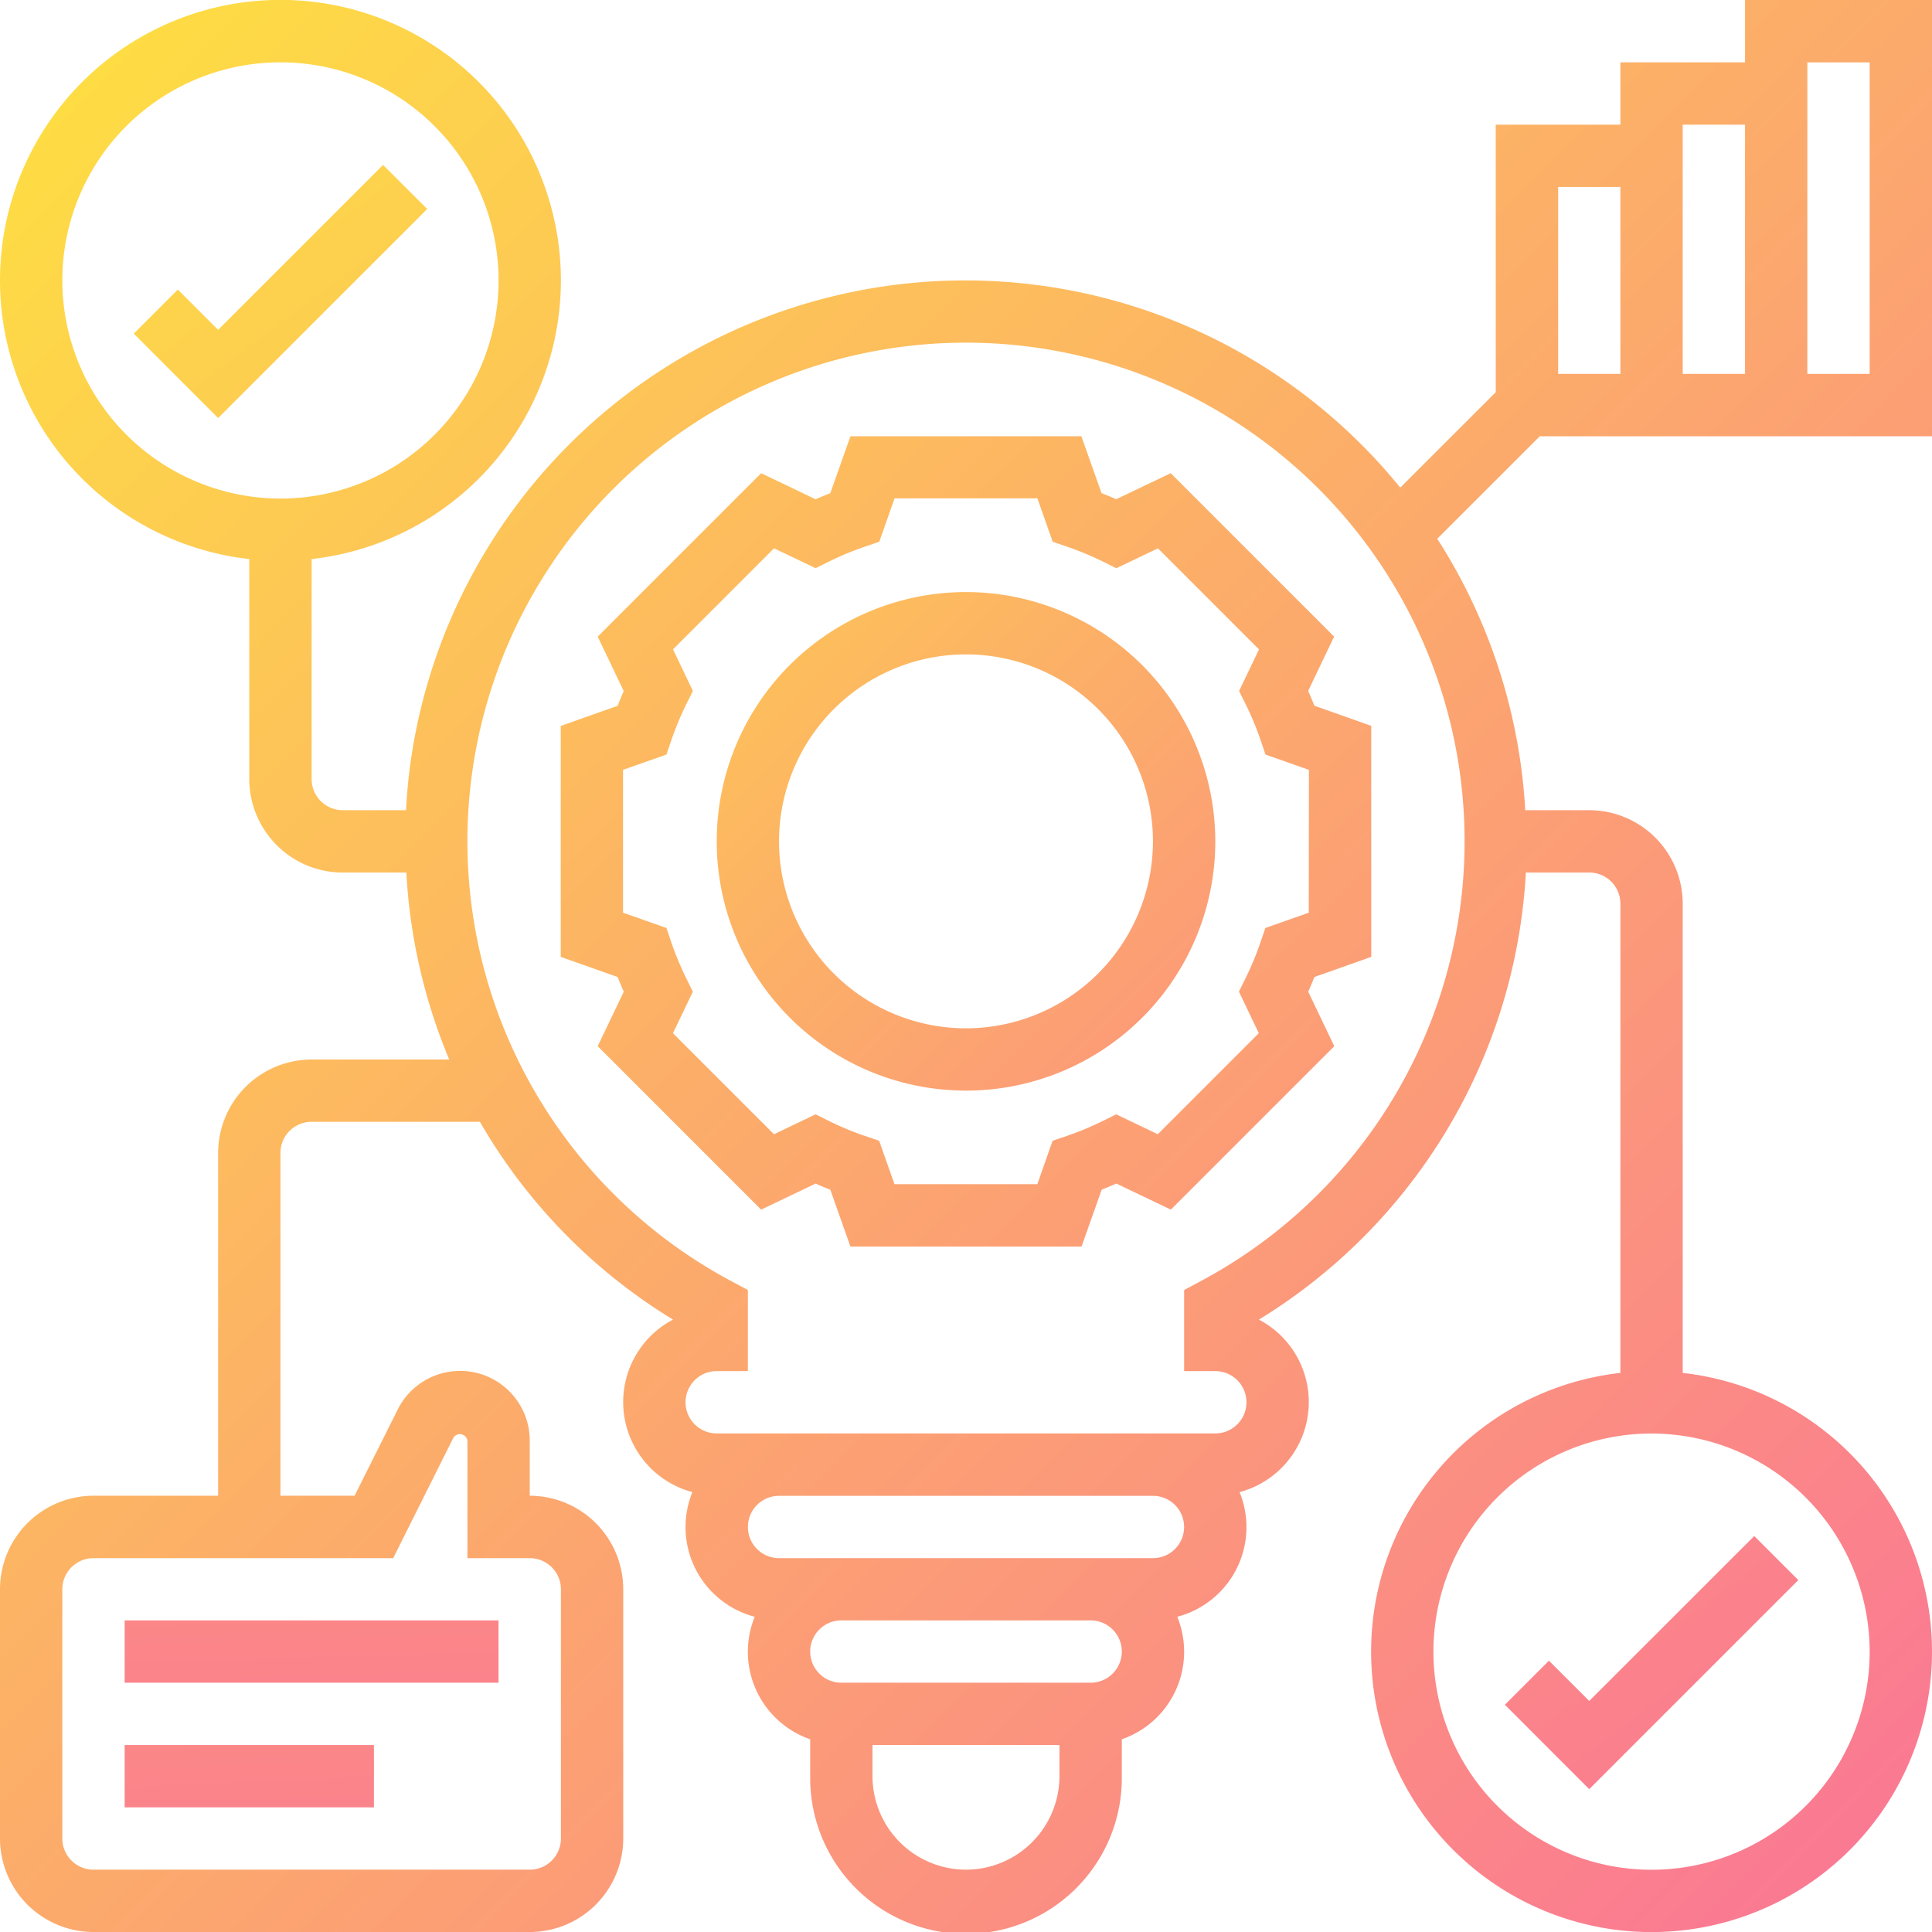
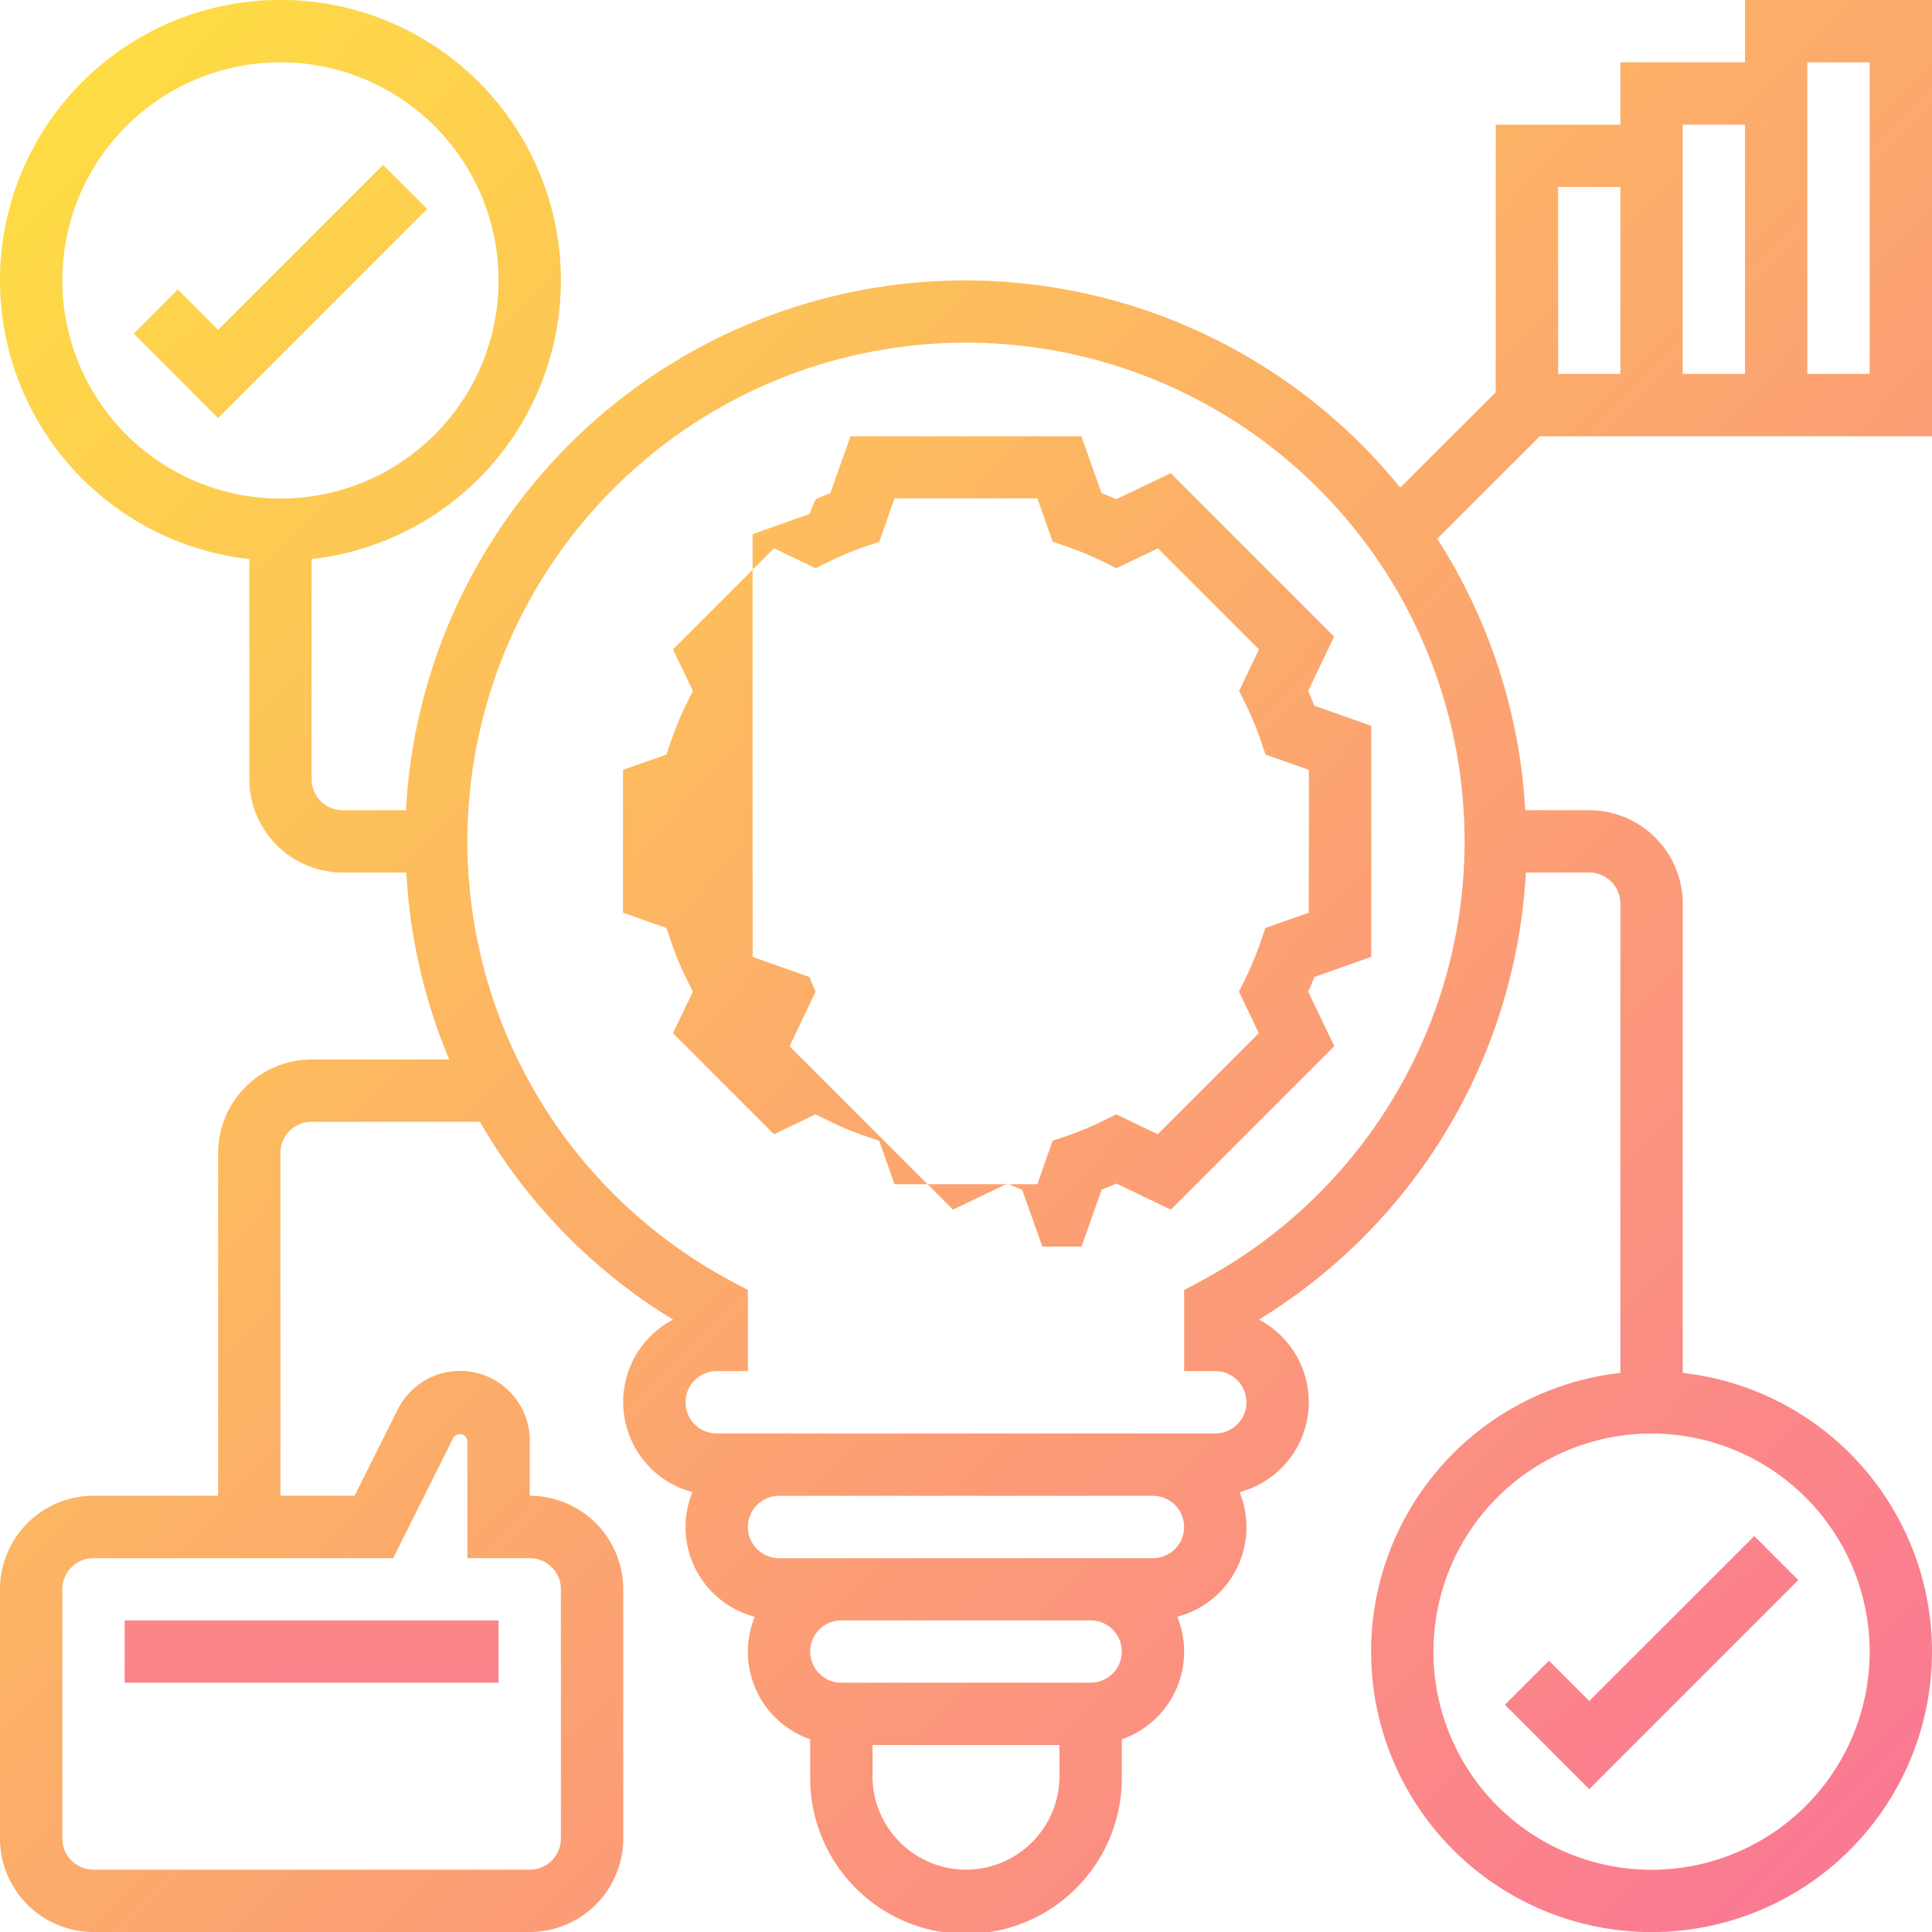
<svg xmlns="http://www.w3.org/2000/svg" xmlns:xlink="http://www.w3.org/1999/xlink" width="86.299" height="86.299" viewBox="0 0 86.299 86.299">
  <defs>
    <linearGradient id="linear-gradient" x1="1.603" y1="1.705" x2="-5.129" y2="-6.113" gradientUnits="objectBoundingBox">
      <stop offset="0" stop-color="#fa709a" />
      <stop offset="1" stop-color="#fee140" />
    </linearGradient>
    <linearGradient id="linear-gradient-2" x1="6.106" y1="6.905" x2="-0.407" y2="-0.629" xlink:href="#linear-gradient" />
    <linearGradient id="linear-gradient-3" x1="1.757" y1="1.848" x2="-0.671" y2="-0.57" xlink:href="#linear-gradient" />
    <linearGradient id="linear-gradient-6" x1="4.985" y1="5.669" x2="-0.297" y2="-25.603" xlink:href="#linear-gradient" />
    <linearGradient id="linear-gradient-9" x1="1.045" y1="1.032" x2="0" y2="0" xlink:href="#linear-gradient" />
  </defs>
  <g id="_005-innovation" data-name="005-innovation" transform="translate(-1 -1)">
    <path id="パス_9786" data-name="パス 9786" d="M51.261,55.861l-1.968,1.968L53.061,61.6,62.4,52.261l-1.968-1.968L53.061,57.66Z" transform="translate(18.927 19.319)" fill="url(#linear-gradient)" />
    <path id="パス_9787" data-name="パス 9787" d="M16.428,6.293,9.061,13.66l-1.8-1.8L5.293,13.829,9.061,17.6,18.4,8.261Z" transform="translate(1.682 2.074)" fill="url(#linear-gradient-2)" />
-     <path id="パス_9788" data-name="パス 9788" d="M35.135,20A11.135,11.135,0,1,0,46.271,31.135,11.148,11.148,0,0,0,35.135,20Zm0,19.487a8.351,8.351,0,1,1,8.351-8.351A8.36,8.36,0,0,1,35.135,39.487Z" transform="translate(9.014 7.446)" fill="url(#linear-gradient-3)" />
-     <path id="パス_9789" data-name="パス 9789" d="M33.568,24a5.568,5.568,0,1,0,5.568,5.568A5.573,5.573,0,0,0,33.568,24Zm0,8.351a2.784,2.784,0,1,1,2.784-2.784A2.787,2.787,0,0,1,33.568,32.351Z" transform="translate(10.582 9.014)" fill="url(#linear-gradient-3)" />
-     <path id="パス_9790" data-name="パス 9790" d="M52.375,26.382l1.164-2.433-7.3-7.3-2.434,1.164c-.216-.1-.436-.187-.656-.273l-.9-2.54H31.934l-.9,2.542q-.33.129-.656.273l-2.434-1.164-7.3,7.3,1.164,2.433c-.1.219-.188.437-.273.656l-2.542.9V38.255l2.542.9q.129.328.273.656l-1.164,2.434,7.3,7.3,2.434-1.164c.217.1.436.188.656.273l.9,2.542H42.256l.9-2.542q.328-.129.656-.273l2.434,1.164,7.3-7.3-1.164-2.434c.1-.219.188-.437.273-.656l2.542-.9V27.935l-2.542-.9q-.129-.328-.273-.656Zm.031,9.9-1.939.683-.217.637a13.7,13.7,0,0,1-.664,1.6l-.3.605.889,1.857-4.513,4.513-1.858-.889-.607.3a13.423,13.423,0,0,1-1.594.664l-.639.217-.682,1.94H33.9l-.683-1.939-.639-.217a13.422,13.422,0,0,1-1.594-.664l-.607-.3-1.858.889-4.513-4.513.889-1.857-.3-.605a13.7,13.7,0,0,1-.664-1.6l-.217-.638-1.938-.685V29.9l1.939-.683.217-.637a13.7,13.7,0,0,1,.664-1.6l.3-.605-.889-1.857,4.513-4.513,1.858.888.607-.3a13.56,13.56,0,0,1,1.6-.664l.637-.219.682-1.936h6.381l.683,1.938.637.219a13.56,13.56,0,0,1,1.6.664l.607.3,1.858-.888,4.513,4.513-.889,1.857.3.605a13.7,13.7,0,0,1,.664,1.6l.217.637,1.938.683Z" transform="translate(7.054 5.487)" fill="url(#linear-gradient-3)" />
+     <path id="パス_9790" data-name="パス 9790" d="M52.375,26.382l1.164-2.433-7.3-7.3-2.434,1.164c-.216-.1-.436-.187-.656-.273l-.9-2.54H31.934l-.9,2.542q-.33.129-.656.273c-.1.219-.188.437-.273.656l-2.542.9V38.255l2.542.9q.129.328.273.656l-1.164,2.434,7.3,7.3,2.434-1.164c.217.1.436.188.656.273l.9,2.542H42.256l.9-2.542q.328-.129.656-.273l2.434,1.164,7.3-7.3-1.164-2.434c.1-.219.188-.437.273-.656l2.542-.9V27.935l-2.542-.9q-.129-.328-.273-.656Zm.031,9.9-1.939.683-.217.637a13.7,13.7,0,0,1-.664,1.6l-.3.605.889,1.857-4.513,4.513-1.858-.889-.607.3a13.423,13.423,0,0,1-1.594.664l-.639.217-.682,1.94H33.9l-.683-1.939-.639-.217a13.422,13.422,0,0,1-1.594-.664l-.607-.3-1.858.889-4.513-4.513.889-1.857-.3-.605a13.7,13.7,0,0,1-.664-1.6l-.217-.638-1.938-.685V29.9l1.939-.683.217-.637a13.7,13.7,0,0,1,.664-1.6l.3-.605-.889-1.857,4.513-4.513,1.858.888.607-.3a13.56,13.56,0,0,1,1.6-.664l.637-.219.682-1.936h6.381l.683,1.938.637.219a13.56,13.56,0,0,1,1.6.664l.607.3,1.858-.888,4.513,4.513-.889,1.857.3.605a13.7,13.7,0,0,1,.664,1.6l.217.637,1.938.683Z" transform="translate(7.054 5.487)" fill="url(#linear-gradient-3)" />
    <path id="パス_9791" data-name="パス 9791" d="M5,53H21.7v2.784H5Z" transform="translate(1.568 20.38)" fill="url(#linear-gradient-6)" />
-     <path id="パス_9792" data-name="パス 9792" d="M15,57h2.784v2.784H15Z" transform="translate(5.487 21.947)" fill="url(#linear-gradient-6)" />
    <path id="パス_9793" data-name="パス 9793" d="M5,57H16.135v2.784H5Z" transform="translate(1.568 21.947)" fill="url(#linear-gradient-6)" />
    <path id="パス_9794" data-name="パス 9794" d="M69.78,20.487H87.3V1H78.947V3.784H73.38V6.568H67.812V18.519l-4.265,4.263A25.023,25.023,0,0,0,19.288,35.435c-.072.587-.12,1.172-.152,1.755H16.311A1.393,1.393,0,0,1,14.919,35.8V25.972a12.527,12.527,0,1,0-2.784,0V35.8a4.181,4.181,0,0,0,4.176,4.176h2.84a25.068,25.068,0,0,0,1.915,8.351H14.919A4.181,4.181,0,0,0,10.743,52.5V67.812H5.176A4.181,4.181,0,0,0,1,71.988V83.123A4.181,4.181,0,0,0,5.176,87.3H24.663a4.181,4.181,0,0,0,4.176-4.176V71.988a4.181,4.181,0,0,0-4.176-4.176V65.357a3.112,3.112,0,0,0-5.9-1.392l-1.924,3.847H13.527V52.5a1.392,1.392,0,0,1,1.392-1.392h7.516a24.976,24.976,0,0,0,8.627,8.836,4.162,4.162,0,0,0,.866,7.706,4.14,4.14,0,0,0,2.784,5.568,4.139,4.139,0,0,0,2.478,5.473v1.648a6.96,6.96,0,1,0,13.919,0V78.691a4.139,4.139,0,0,0,2.478-5.473A4.14,4.14,0,0,0,56.37,67.65a4.161,4.161,0,0,0,.863-7.706A25.017,25.017,0,0,0,69.158,39.974h2.83a1.393,1.393,0,0,1,1.392,1.392V62.326a12.527,12.527,0,1,0,2.784,0V41.366a4.181,4.181,0,0,0-4.176-4.176H69.13A25.049,25.049,0,0,0,65.2,25.065Zm11.951-16.7h2.784V17.7H81.731ZM78.947,6.568V17.7H76.163V6.568ZM70.6,9.351H73.38V17.7H70.6ZM3.784,13.527a9.743,9.743,0,1,1,9.743,9.743A9.755,9.755,0,0,1,3.784,13.527ZM18.563,70.6l2.692-5.384a.341.341,0,0,1,.624.145V70.6h2.784a1.392,1.392,0,0,1,1.392,1.392V83.123a1.392,1.392,0,0,1-1.392,1.392H5.176a1.392,1.392,0,0,1-1.392-1.392V71.988A1.392,1.392,0,0,1,5.176,70.6Zm65.952,4.176a9.743,9.743,0,1,1-9.743-9.743A9.756,9.756,0,0,1,84.515,74.771ZM44.149,84.515a4.181,4.181,0,0,1-4.176-4.176V78.947h8.351v1.392A4.181,4.181,0,0,1,44.149,84.515Zm5.568-8.351H38.582a1.392,1.392,0,0,1,0-2.784H49.717a1.392,1.392,0,1,1,0,2.784ZM52.5,70.6H35.8a1.392,1.392,0,0,1,0-2.784H52.5a1.392,1.392,0,0,1,0,2.784ZM54.628,58.23l-.735.393v3.622h1.392a1.392,1.392,0,1,1,0,2.784H33.014a1.392,1.392,0,0,1,0-2.784h1.392V58.622l-.735-.393a22.271,22.271,0,1,1,20.957,0Z" fill="url(#linear-gradient-9)" />
  </g>
</svg>